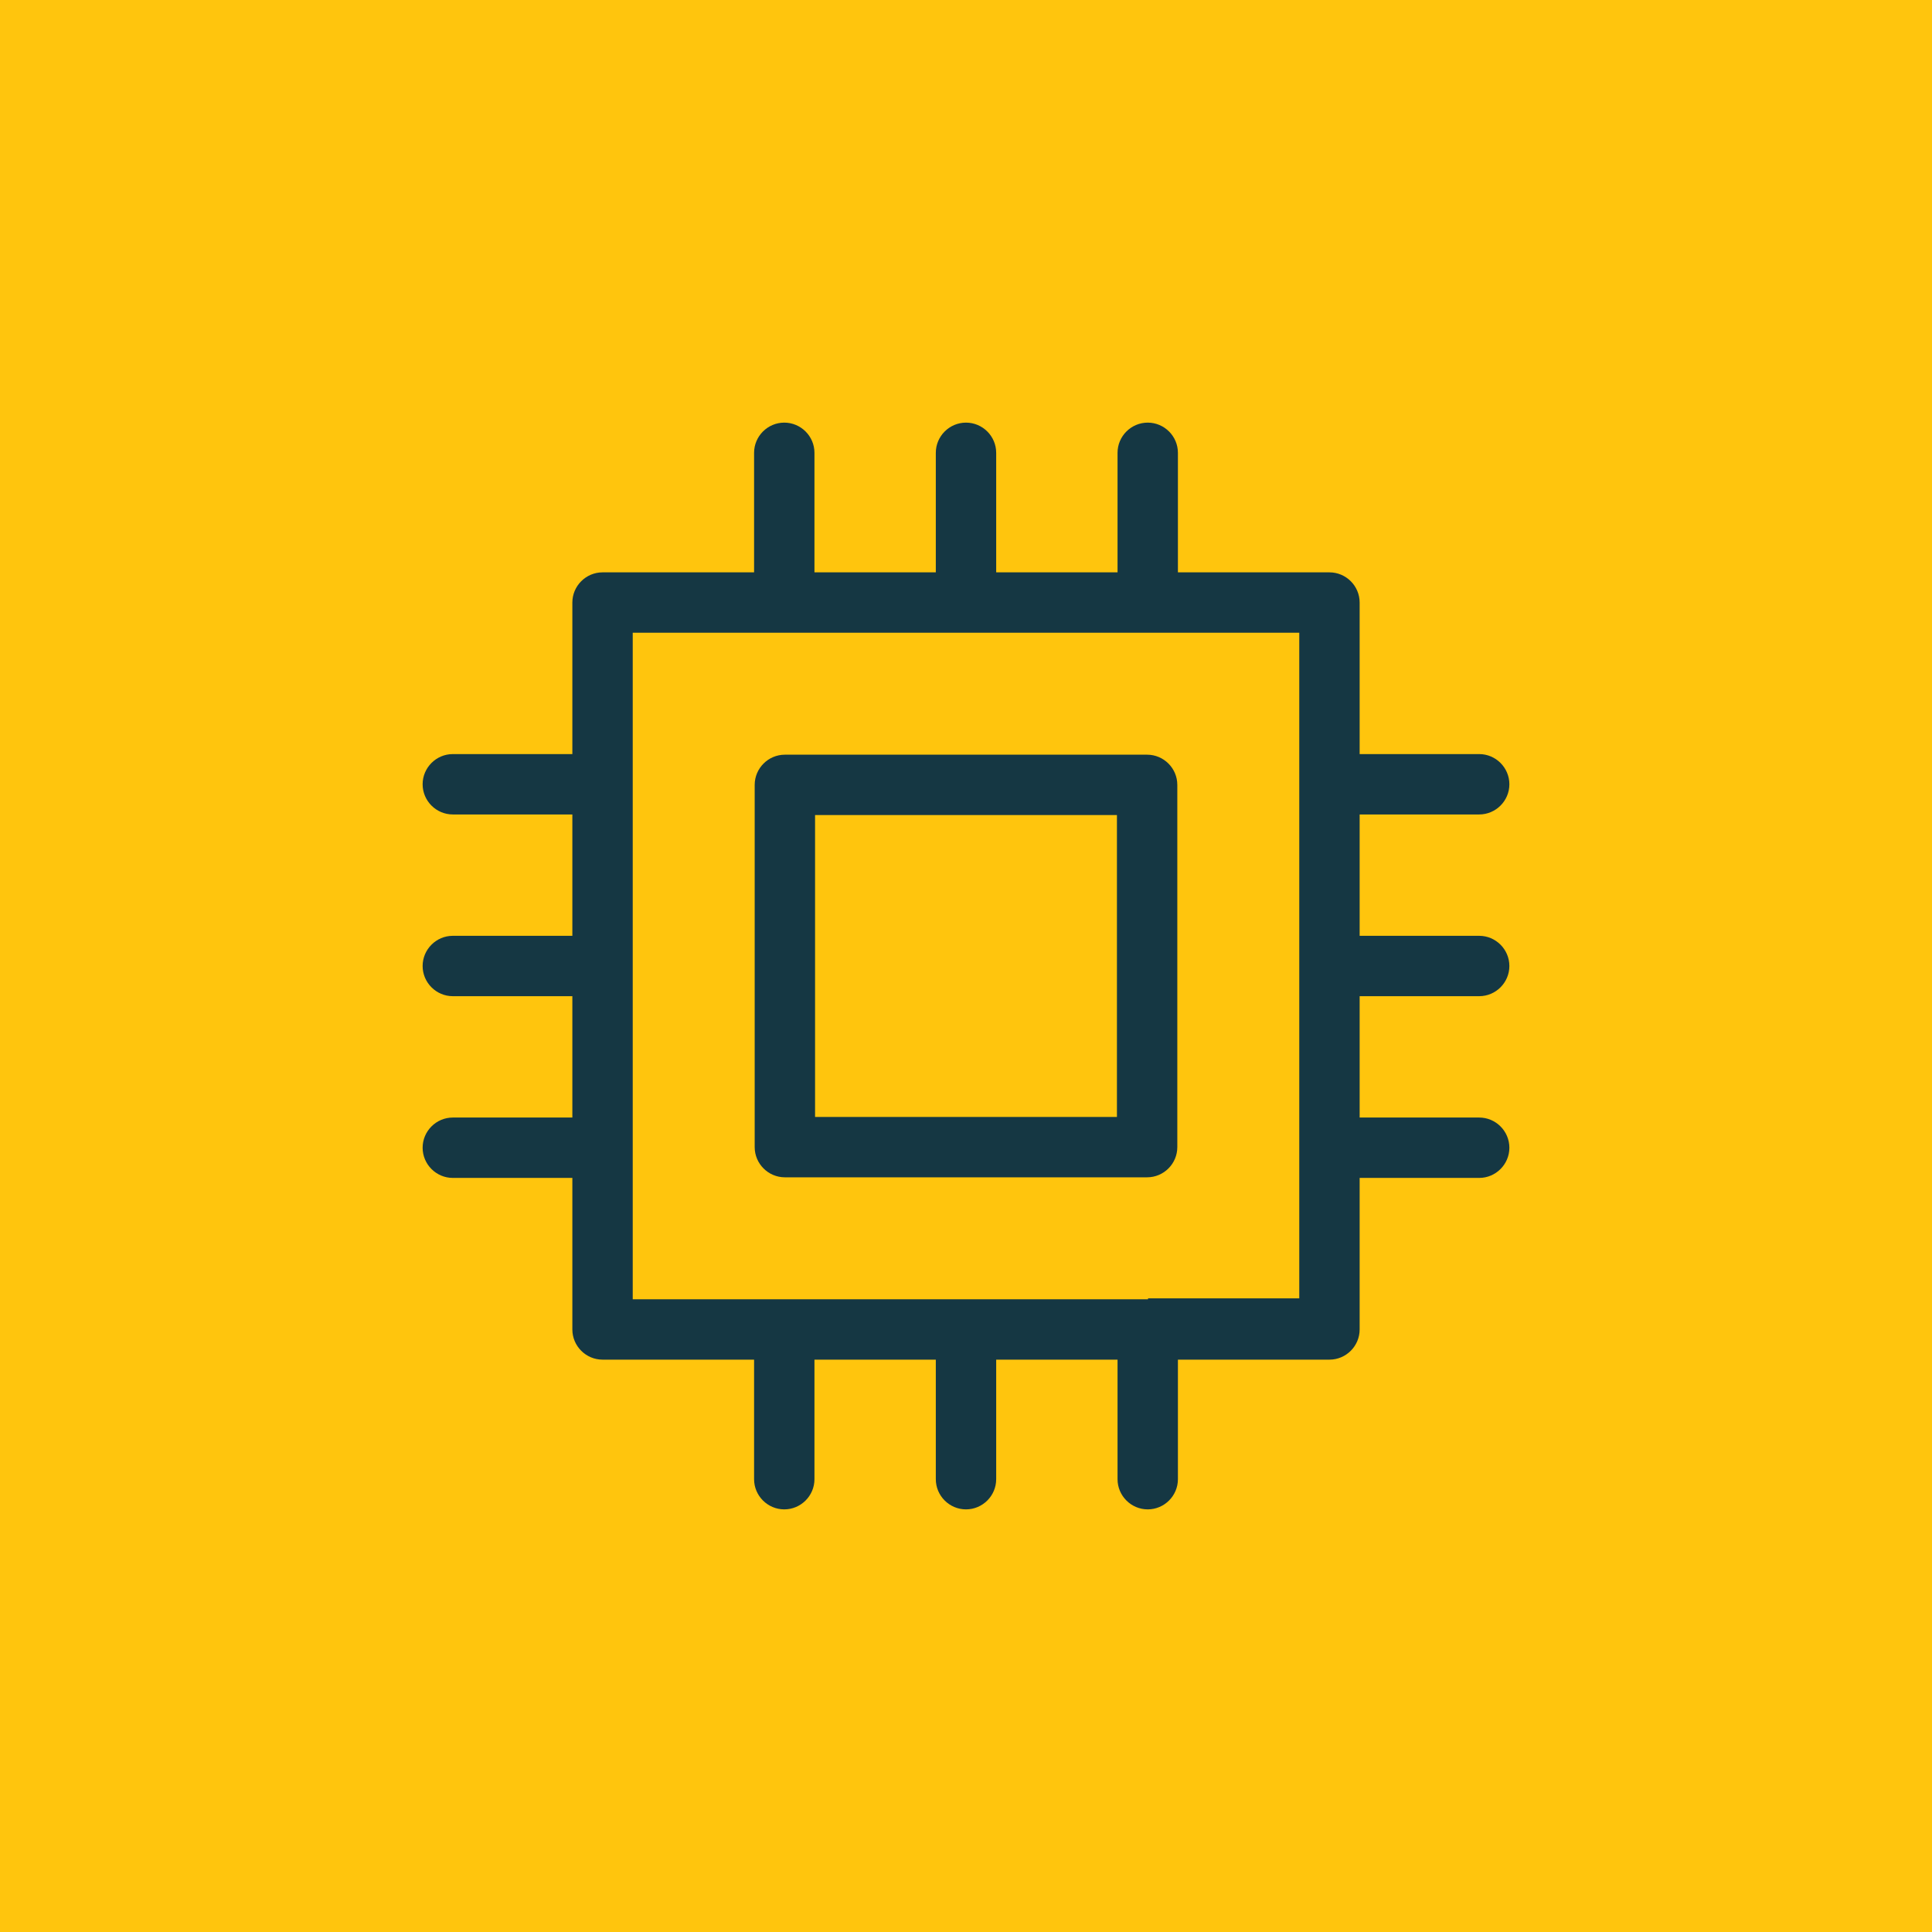
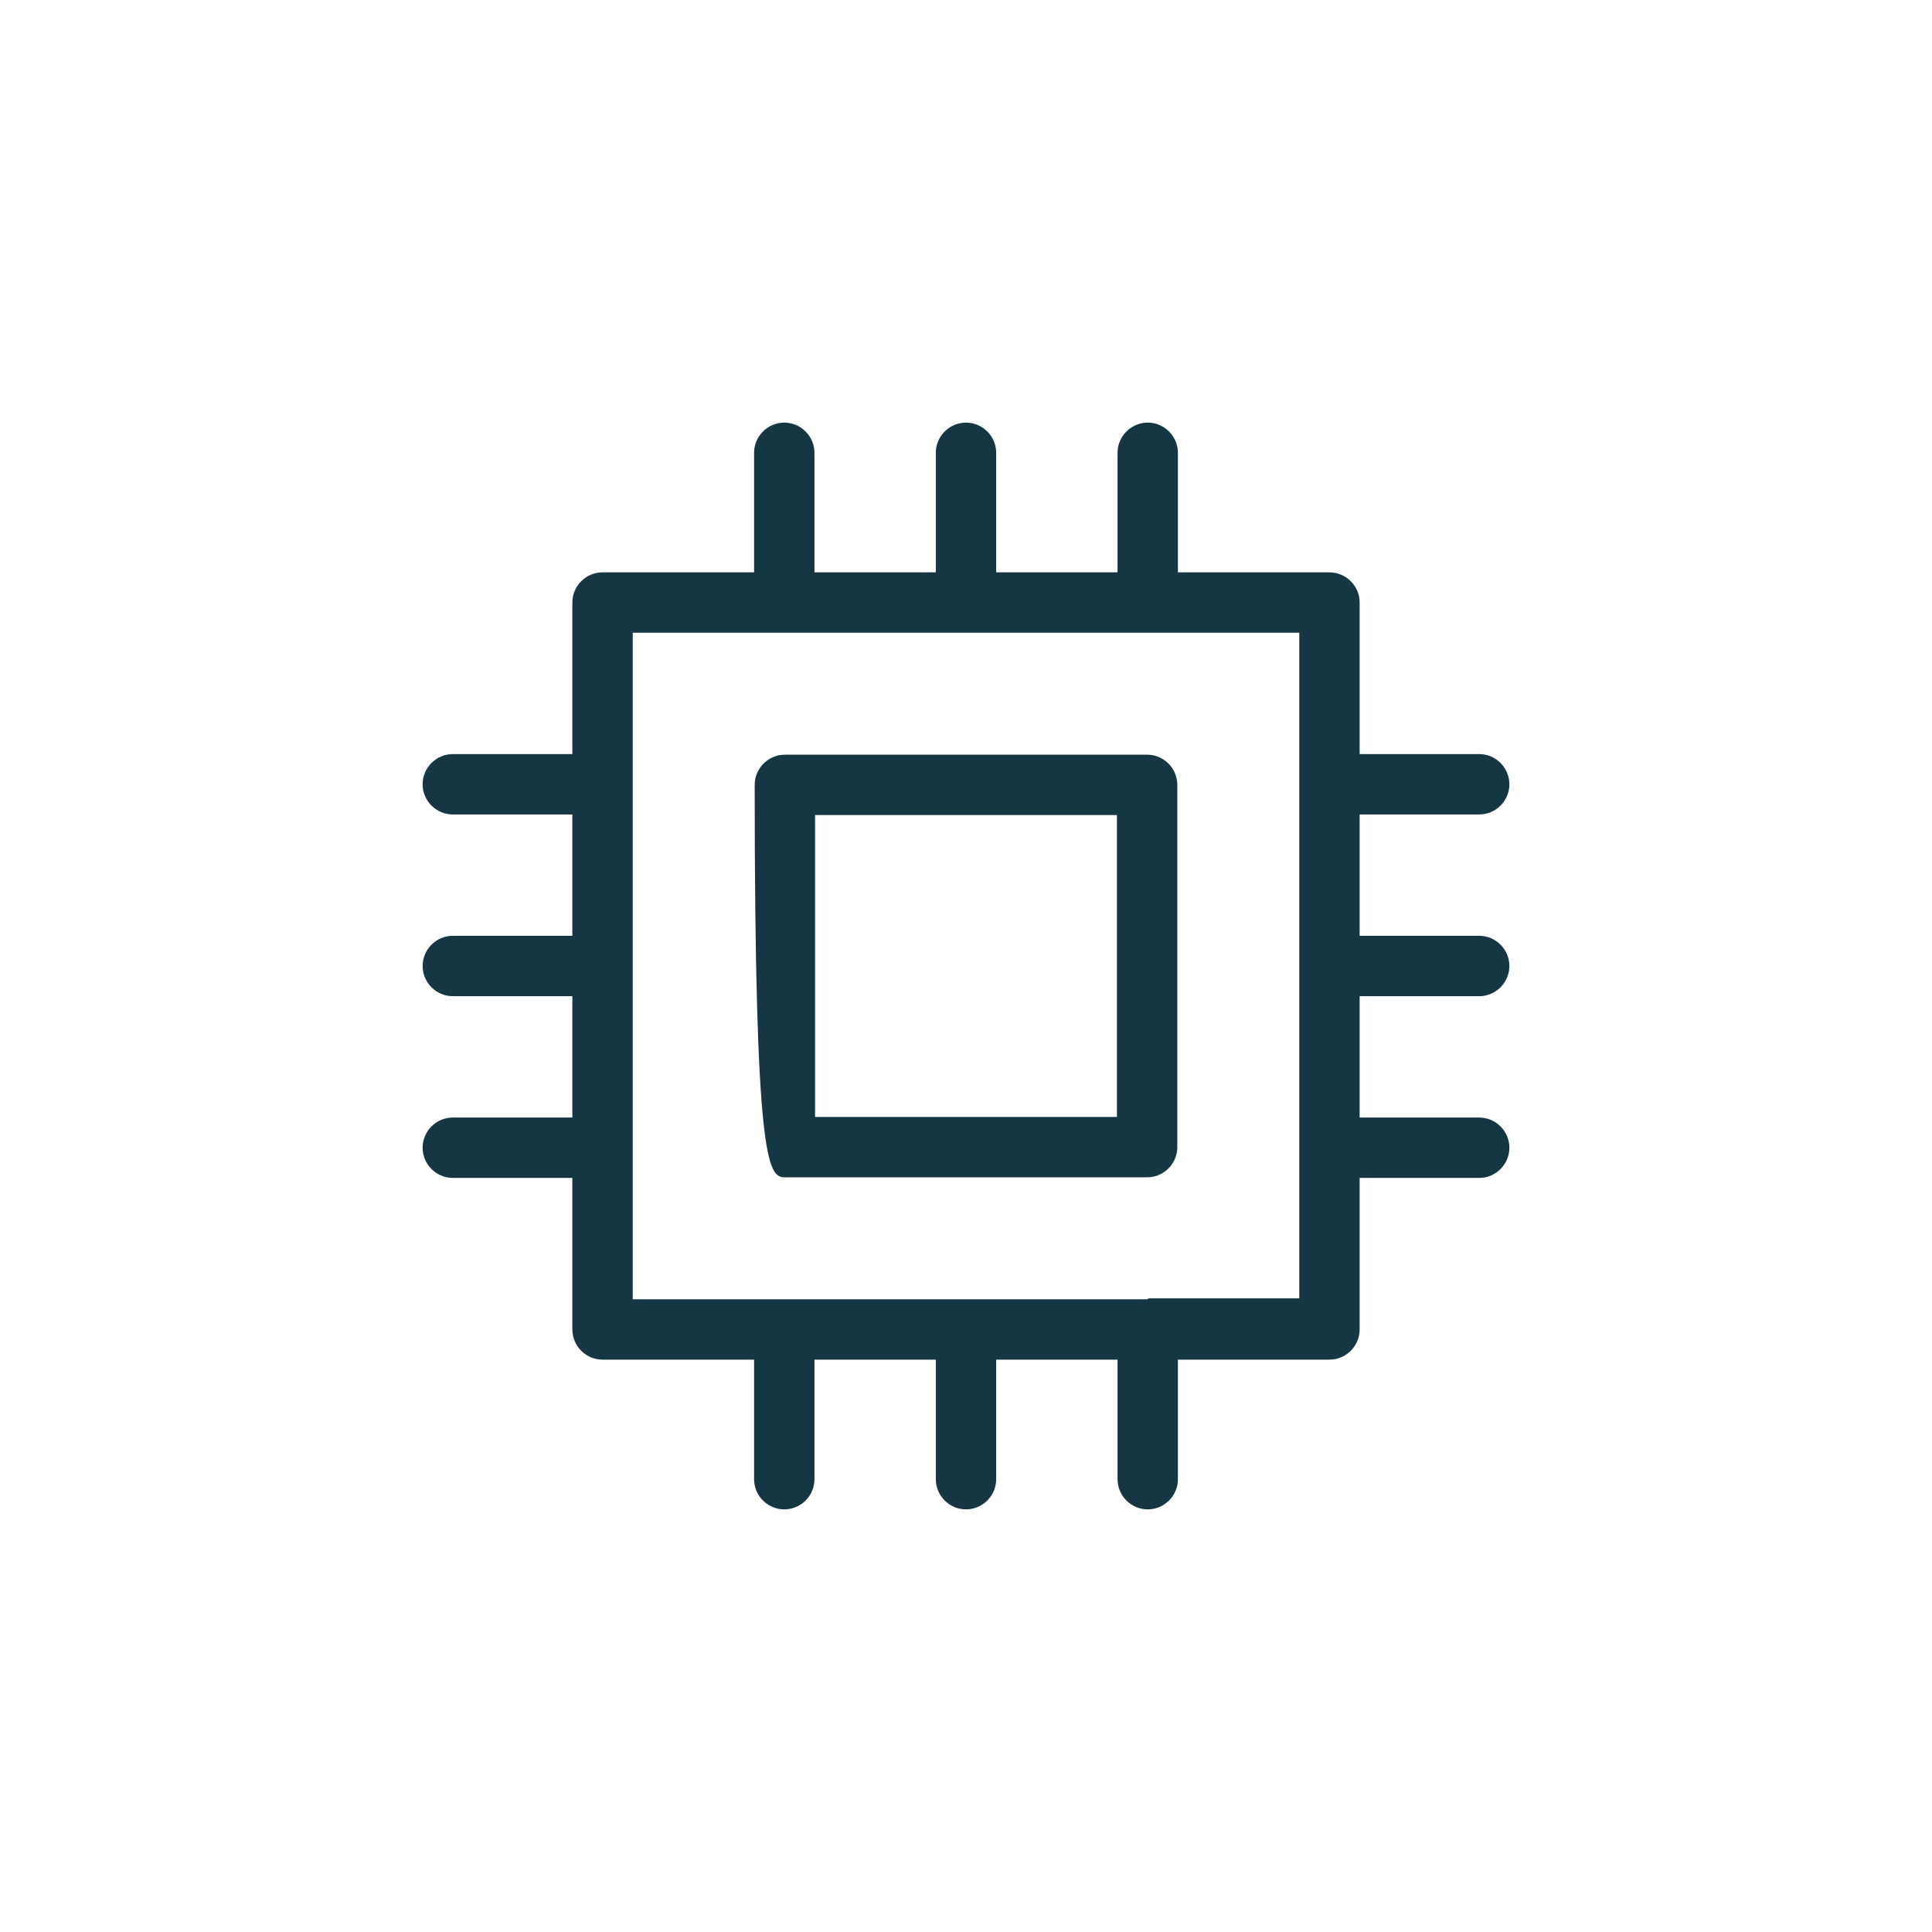
<svg xmlns="http://www.w3.org/2000/svg" width="64" height="64" viewBox="0 0 64 64" fill="none">
-   <rect width="64" height="64" fill="#FFC50D" />
-   <path d="M38 25H26C25.45 25 25 25.45 25 26V38C25 38.55 25.45 39 26 39H38C38.55 39 39 38.55 39 38V26C39 25.45 38.55 25 38 25ZM37 37H27V27H37V37Z" fill="#153743" />
+   <path d="M38 25H26C25.45 25 25 25.45 25 26C25 38.55 25.45 39 26 39H38C38.55 39 39 38.55 39 38V26C39 25.45 38.55 25 38 25ZM37 37H27V27H37V37Z" fill="#153743" />
  <path d="M49 33C49.55 33 50 32.55 50 32C50 31.45 49.55 31 49 31H45.04V26.98H49C49.55 26.98 50 26.53 50 25.98C50 25.43 49.55 24.98 49 24.98H45.04V19.96C45.04 19.41 44.59 18.96 44.04 18.96H39.02V15C39.02 14.45 38.57 14 38.02 14C37.47 14 37.02 14.45 37.02 15V18.96H33V15C33 14.45 32.55 14 32 14C31.45 14 31 14.45 31 15V18.96H26.98V15C26.98 14.45 26.53 14 25.98 14C25.43 14 24.98 14.45 24.98 15V18.96H19.96C19.41 18.96 18.96 19.41 18.96 19.96V24.98H15C14.45 24.98 14 25.43 14 25.98C14 26.53 14.45 26.98 15 26.98H18.96V31H15C14.45 31 14 31.45 14 32C14 32.55 14.45 33 15 33H18.96V37.02H15C14.45 37.02 14 37.47 14 38.02C14 38.57 14.45 39.02 15 39.02H18.96V44.04C18.96 44.59 19.41 45.04 19.96 45.04H24.98V49C24.98 49.55 25.43 50 25.98 50C26.53 50 26.98 49.55 26.98 49V45.04H31V49C31 49.55 31.45 50 32 50C32.55 50 33 49.55 33 49V45.04H37.02V49C37.02 49.55 37.47 50 38.02 50C38.57 50 39.02 49.55 39.02 49V45.04H44.04C44.59 45.04 45.04 44.59 45.04 44.04V39.02H49C49.55 39.02 50 38.57 50 38.02C50 37.47 49.55 37.02 49 37.02H45.04V33H49ZM38.03 43.04C38.03 43.04 38.03 43.04 38.02 43.04C38.01 43.04 38.02 43.04 38.01 43.04H32.01C32.01 43.04 32.01 43.04 32 43.04C31.99 43.04 32 43.04 31.99 43.04H25.99C25.99 43.04 25.99 43.04 25.98 43.04C25.97 43.04 25.98 43.04 25.97 43.04H20.96V20.96H43.04V25.96C43.04 25.96 43.04 25.96 43.04 25.97C43.04 25.98 43.04 25.97 43.04 25.98V31.97C43.04 31.97 43.04 31.97 43.04 31.98C43.04 31.99 43.04 31.98 43.04 31.99V37.98C43.04 37.98 43.04 37.98 43.04 37.99C43.04 37.99 43.04 37.99 43.04 38V43.01H38.03V43.04Z" fill="#153743" />
</svg>